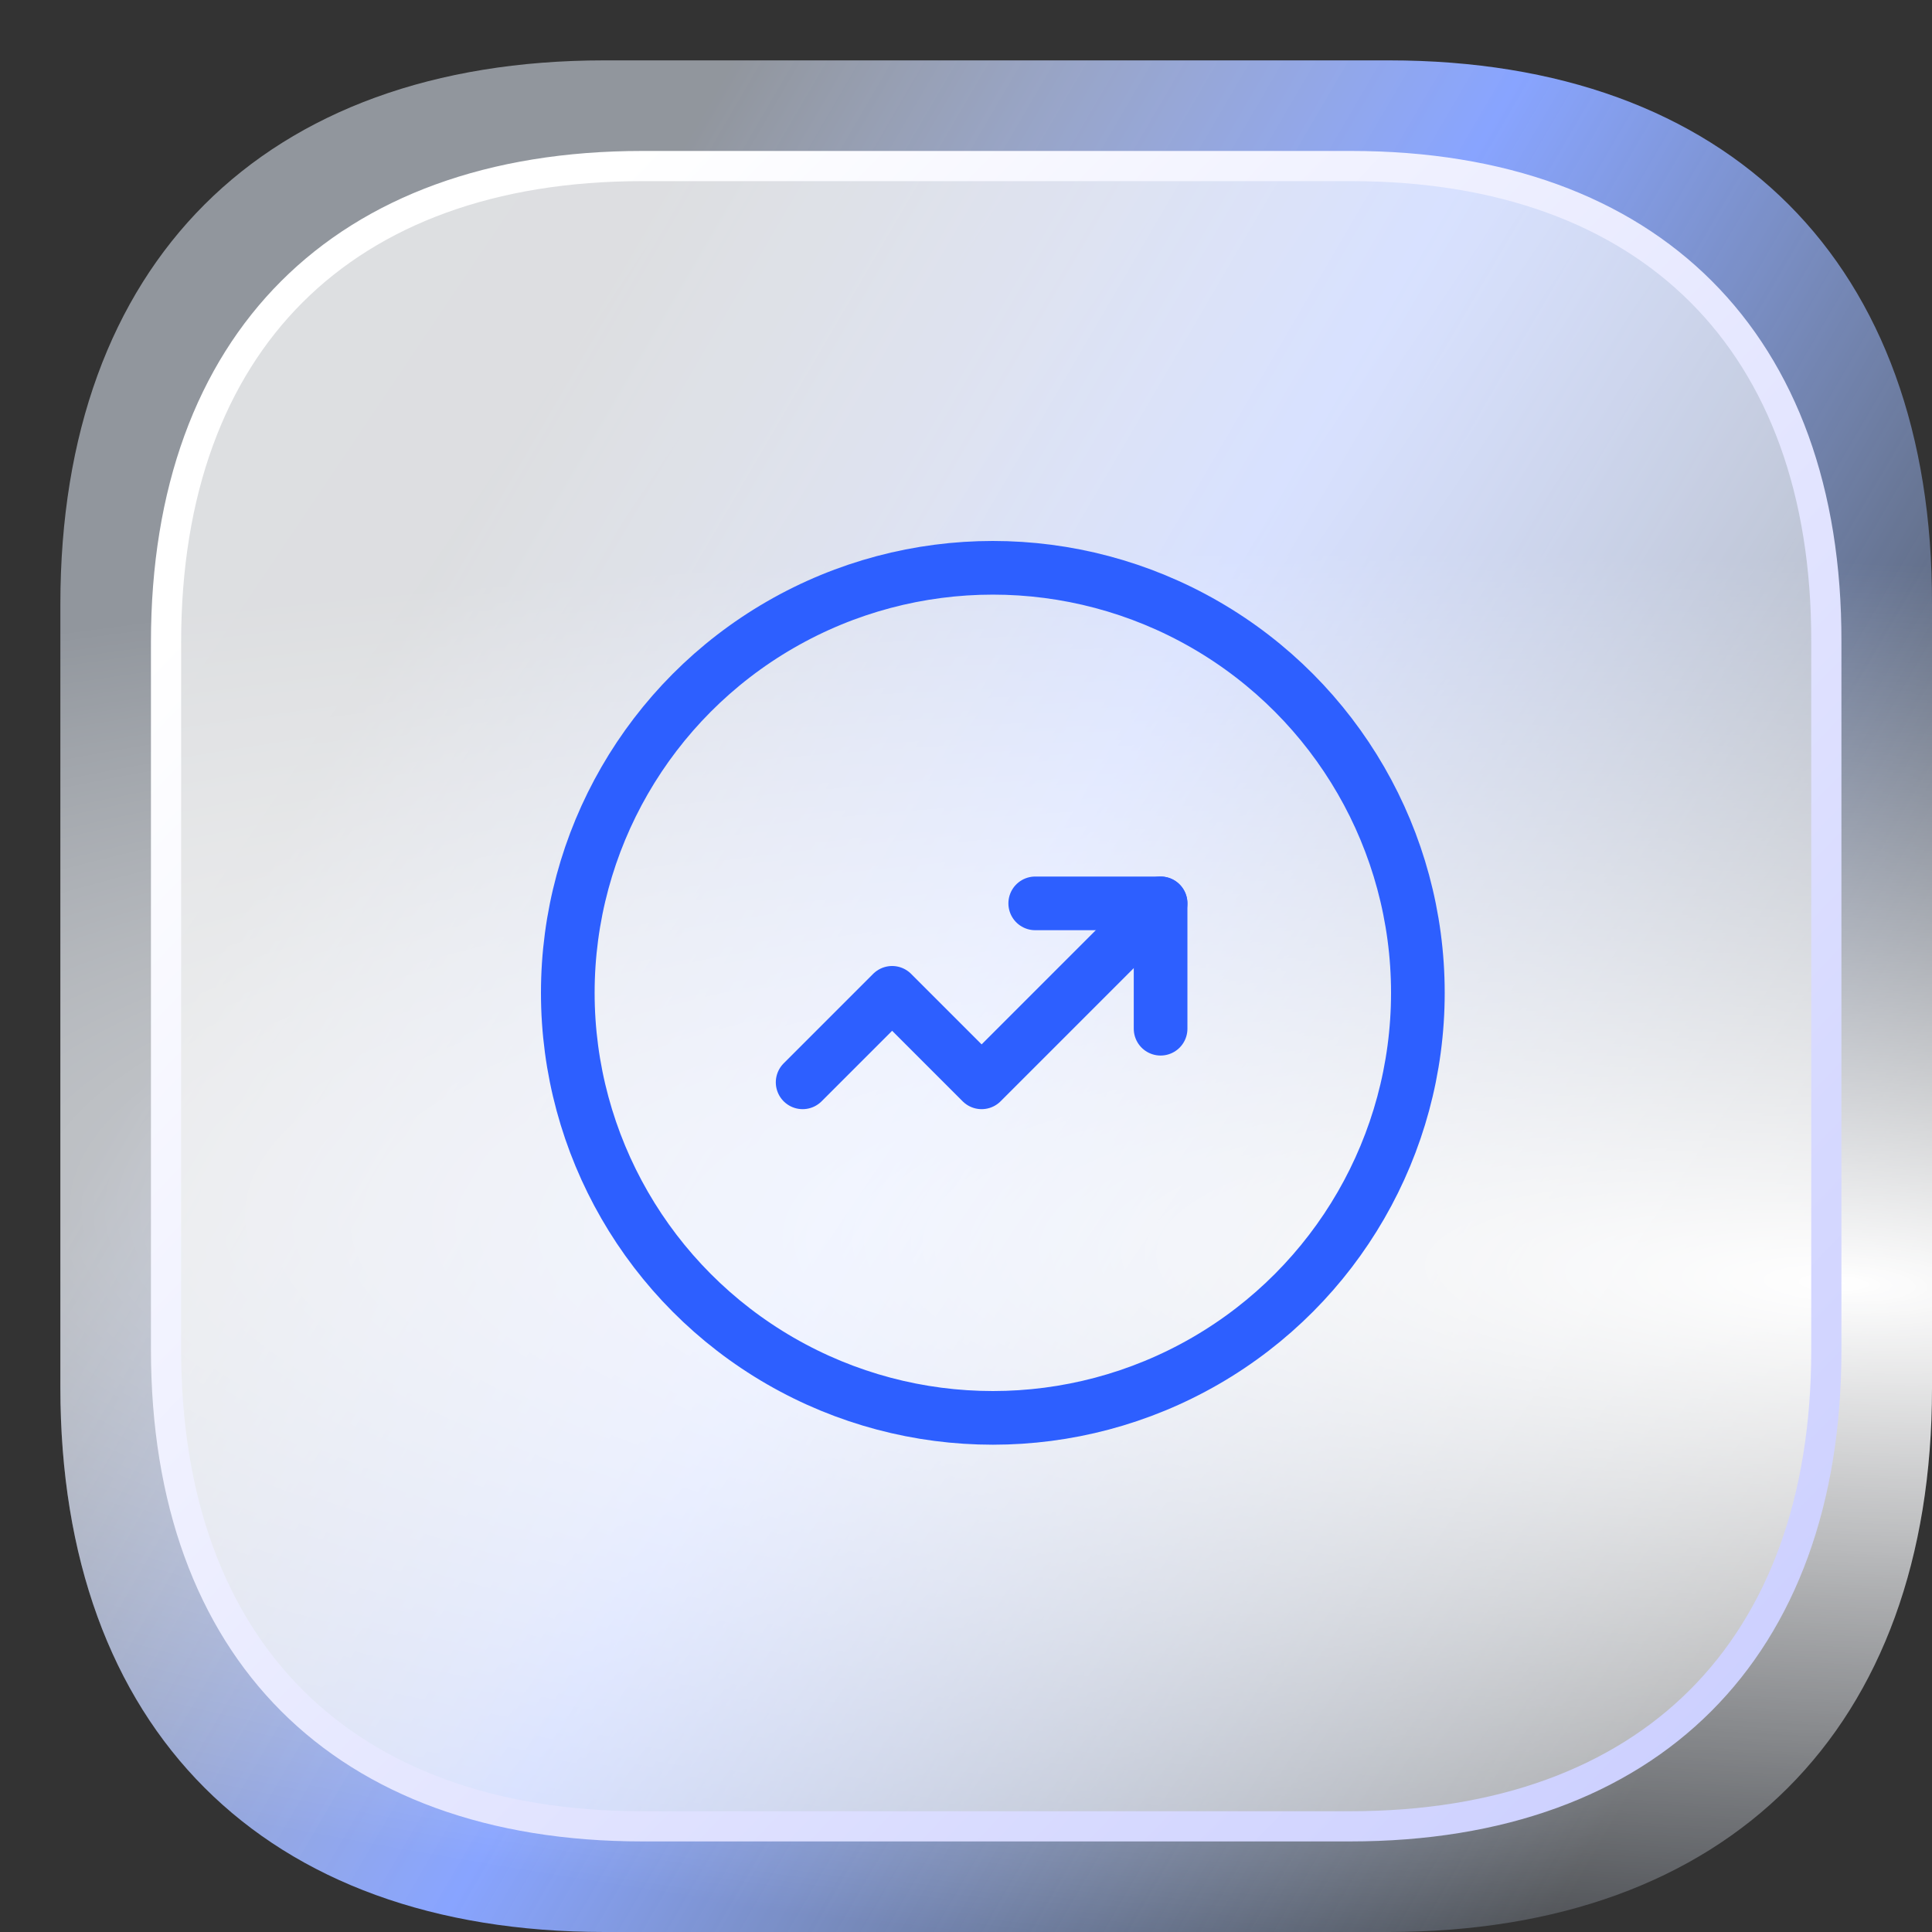
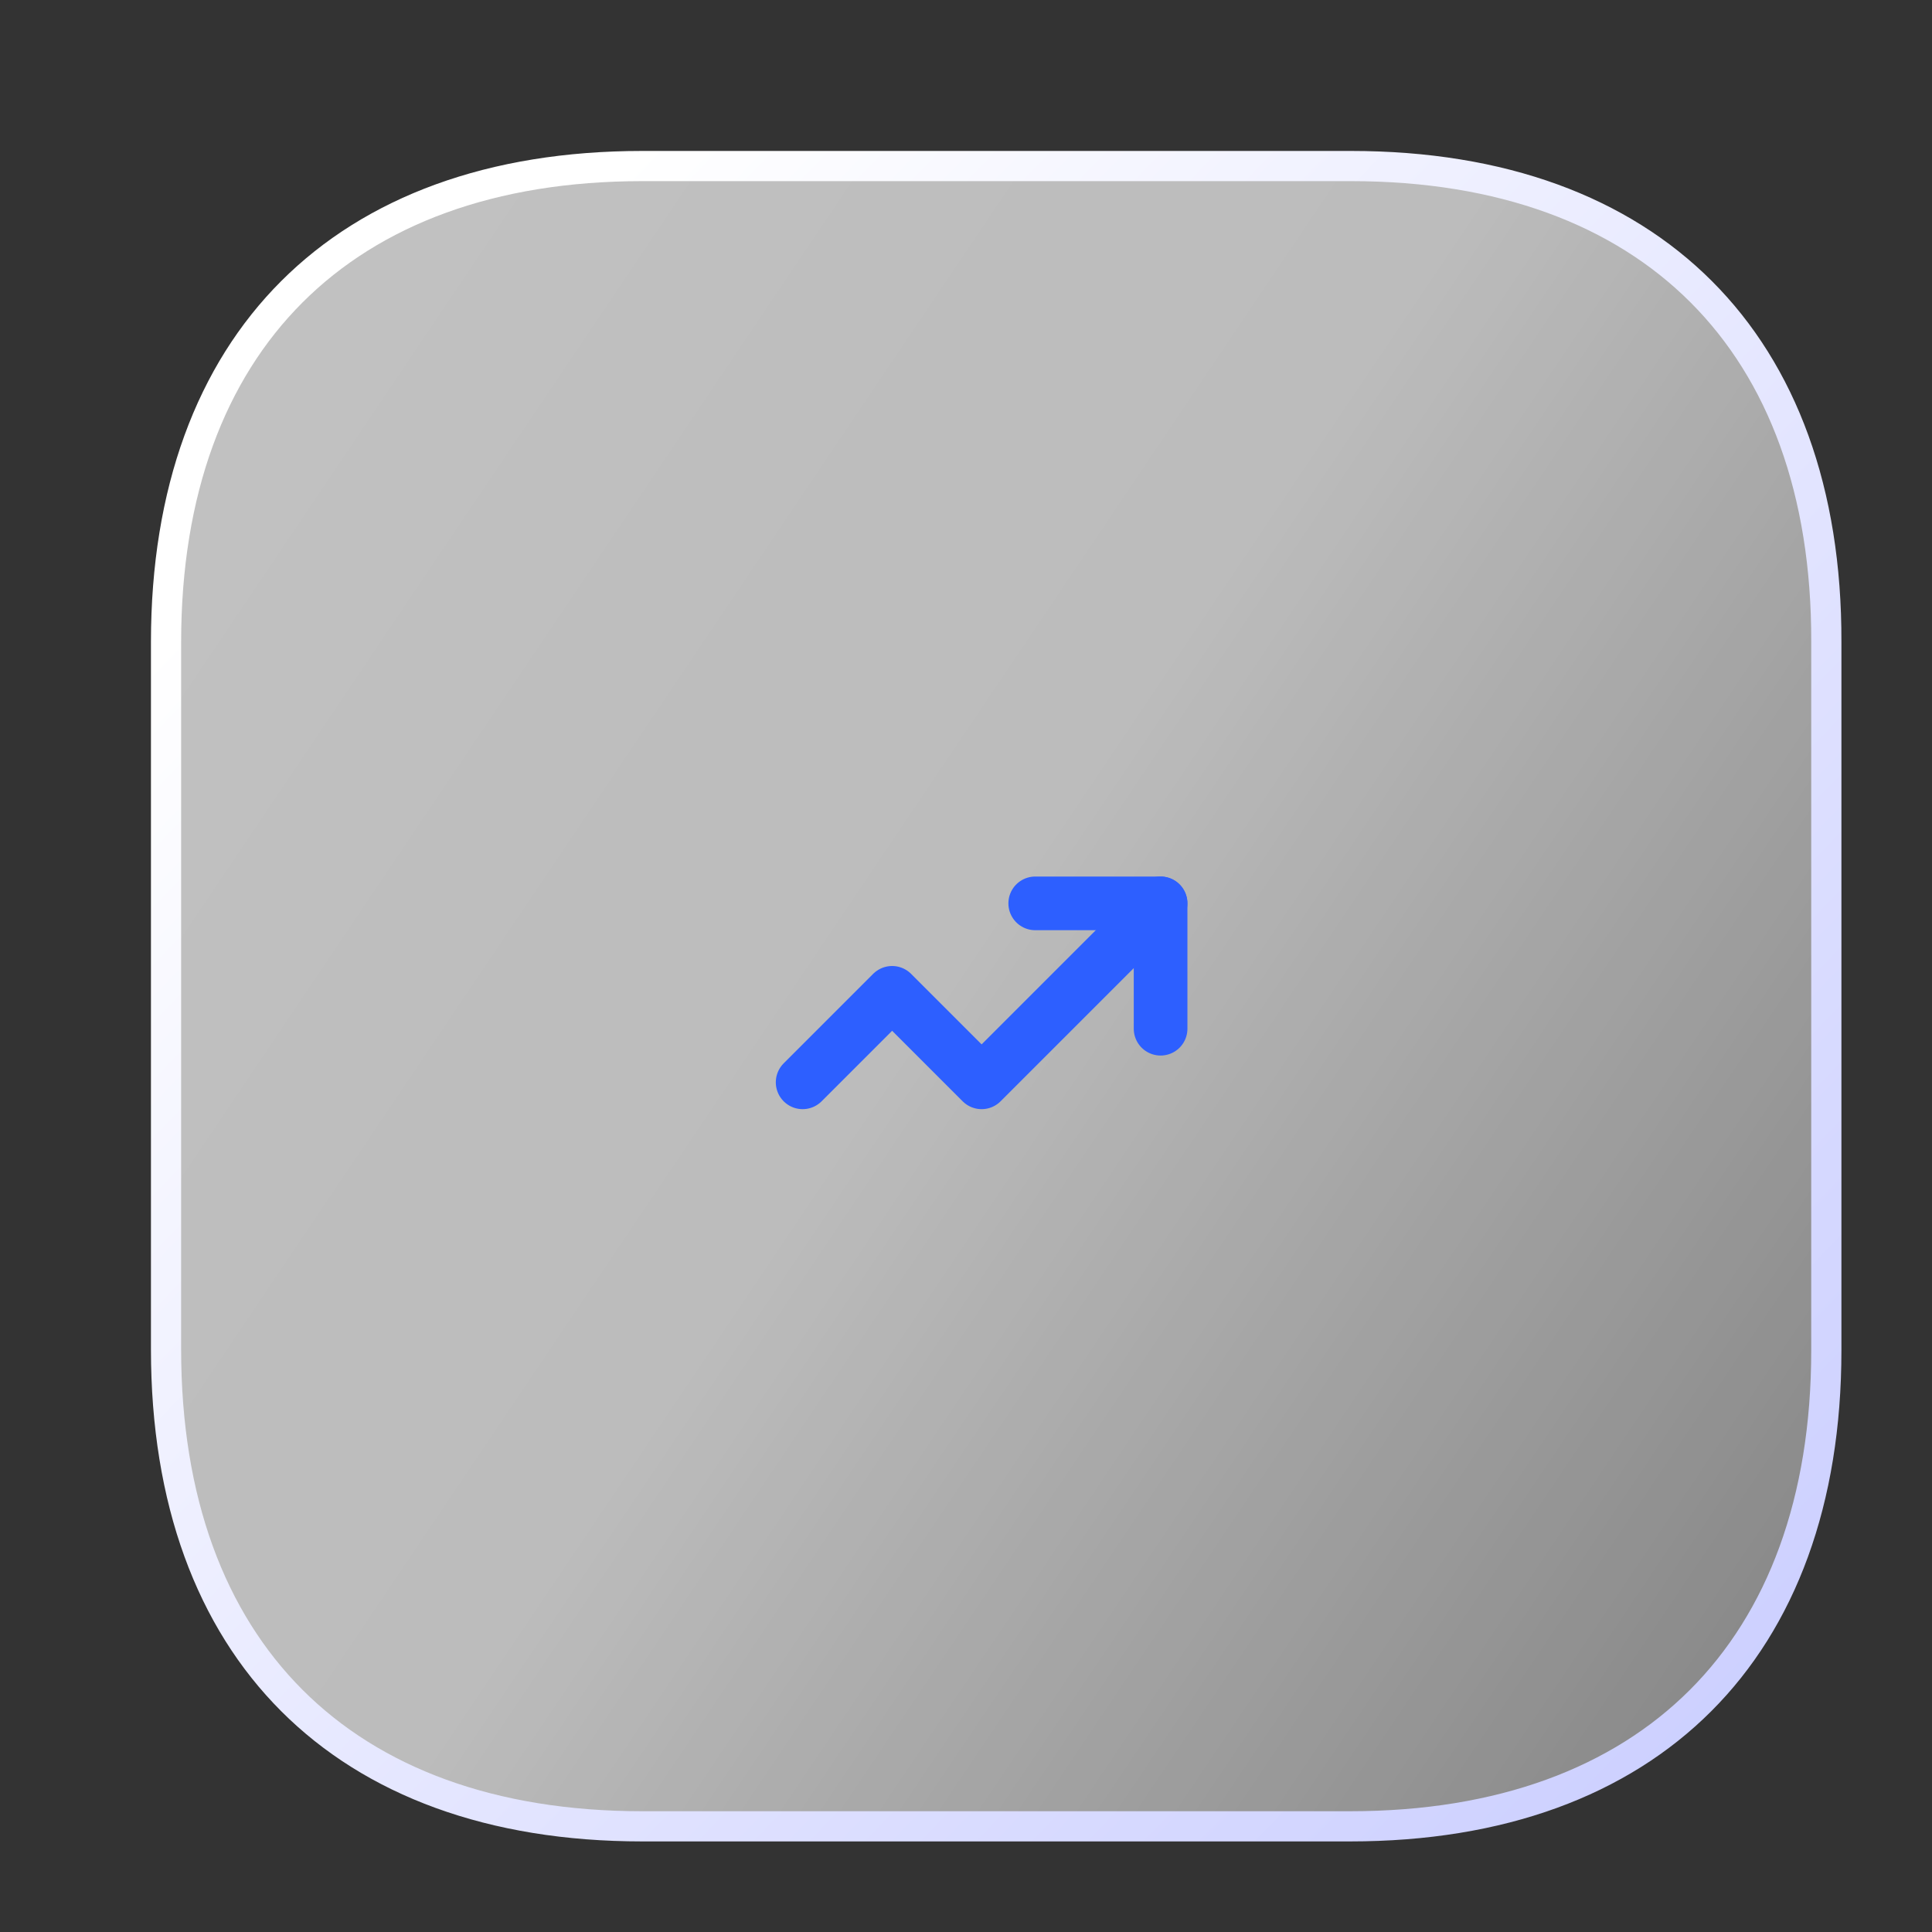
<svg xmlns="http://www.w3.org/2000/svg" width="72" height="72" viewBox="0 0 72 72" fill="none">
  <rect x="0" y="0" width="72" height="72" fill="#333333" stroke="none" />
-   <path d="M51.762 2.25H22.523C9.822 2.25 2.25 9.818 2.25 22.512V51.703C2.25 64.432 9.822 72 22.523 72H51.727C64.428 72 72 64.432 72 51.738V22.512C72.035 9.818 64.463 2.25 51.762 2.25Z" fill="url(#paint0_linear_8219_25006)" />
-   <path d="M51.762 2.25H22.523C9.822 2.25 2.25 9.818 2.25 22.512V51.703C2.25 64.432 9.822 72 22.523 72H51.727C64.428 72 72 64.432 72 51.738V22.512C72.035 9.818 64.463 2.25 51.762 2.25Z" fill="url(#paint1_radial_8219_25006)" />
  <path d="M23.936 6.188H50.346C55.97 6.188 60.391 7.861 63.401 10.874C66.411 13.886 68.078 18.304 68.062 23.925V50.323C68.062 55.944 66.388 60.363 63.374 63.376C60.36 66.389 55.938 68.062 50.315 68.062H23.936C18.311 68.062 13.89 66.389 10.876 63.372C7.862 60.355 6.188 55.929 6.188 50.292V23.927C6.188 18.306 7.862 13.887 10.876 10.874C13.89 7.861 18.311 6.188 23.936 6.188Z" fill="url(#paint2_linear_8219_25006)" fill-opacity="0.7" stroke="url(#paint3_linear_8219_25006)" stroke-width="1.125" />
-   <circle cx="37" cy="37" r="15.84" stroke="#2D5FFF" stroke-width="2" stroke-linecap="round" stroke-linejoin="round" />
  <path d="M43.251 33.666L36.582 40.335L33.247 37L29.912 40.335" stroke="#2D5FFF" stroke-width="2" stroke-linecap="round" stroke-linejoin="round" />
  <path d="M38.58 33.666H43.252V38.337" stroke="#2D5FFF" stroke-width="2" stroke-linecap="round" stroke-linejoin="round" />
  <defs>
    <linearGradient id="paint0_linear_8219_25006" x1="12.288" y1="-0.241" x2="77.667" y2="37.931" gradientUnits="userSpaceOnUse">
      <stop offset="0.189" stop-color="#E7F0FF" stop-opacity="0.523" />
      <stop offset="0.526" stop-color="#88A4FF" />
      <stop offset="1" stop-color="#B4D2FF" stop-opacity="0.1" />
    </linearGradient>
    <radialGradient id="paint1_radial_8219_25006" cx="0" cy="0" r="1" gradientTransform="matrix(-39.299 -27.024 106.106 -4.681 69.397 47.898)" gradientUnits="userSpaceOnUse">
      <stop stop-color="white" />
      <stop offset="1" stop-color="white" stop-opacity="0" />
    </radialGradient>
    <linearGradient id="paint2_linear_8219_25006" x1="7.312" y1="7.312" x2="81.706" y2="57.389" gradientUnits="userSpaceOnUse">
      <stop stop-color="white" />
      <stop offset="0.447" stop-color="white" stop-opacity="0.955" />
      <stop offset="1" stop-color="white" stop-opacity="0.5" />
    </linearGradient>
    <linearGradient id="paint3_linear_8219_25006" x1="15.268" y1="14.272" x2="73.166" y2="70.261" gradientUnits="userSpaceOnUse">
      <stop stop-color="white" />
      <stop offset="1" stop-color="#C5C9FF" />
    </linearGradient>
  </defs>
</svg>